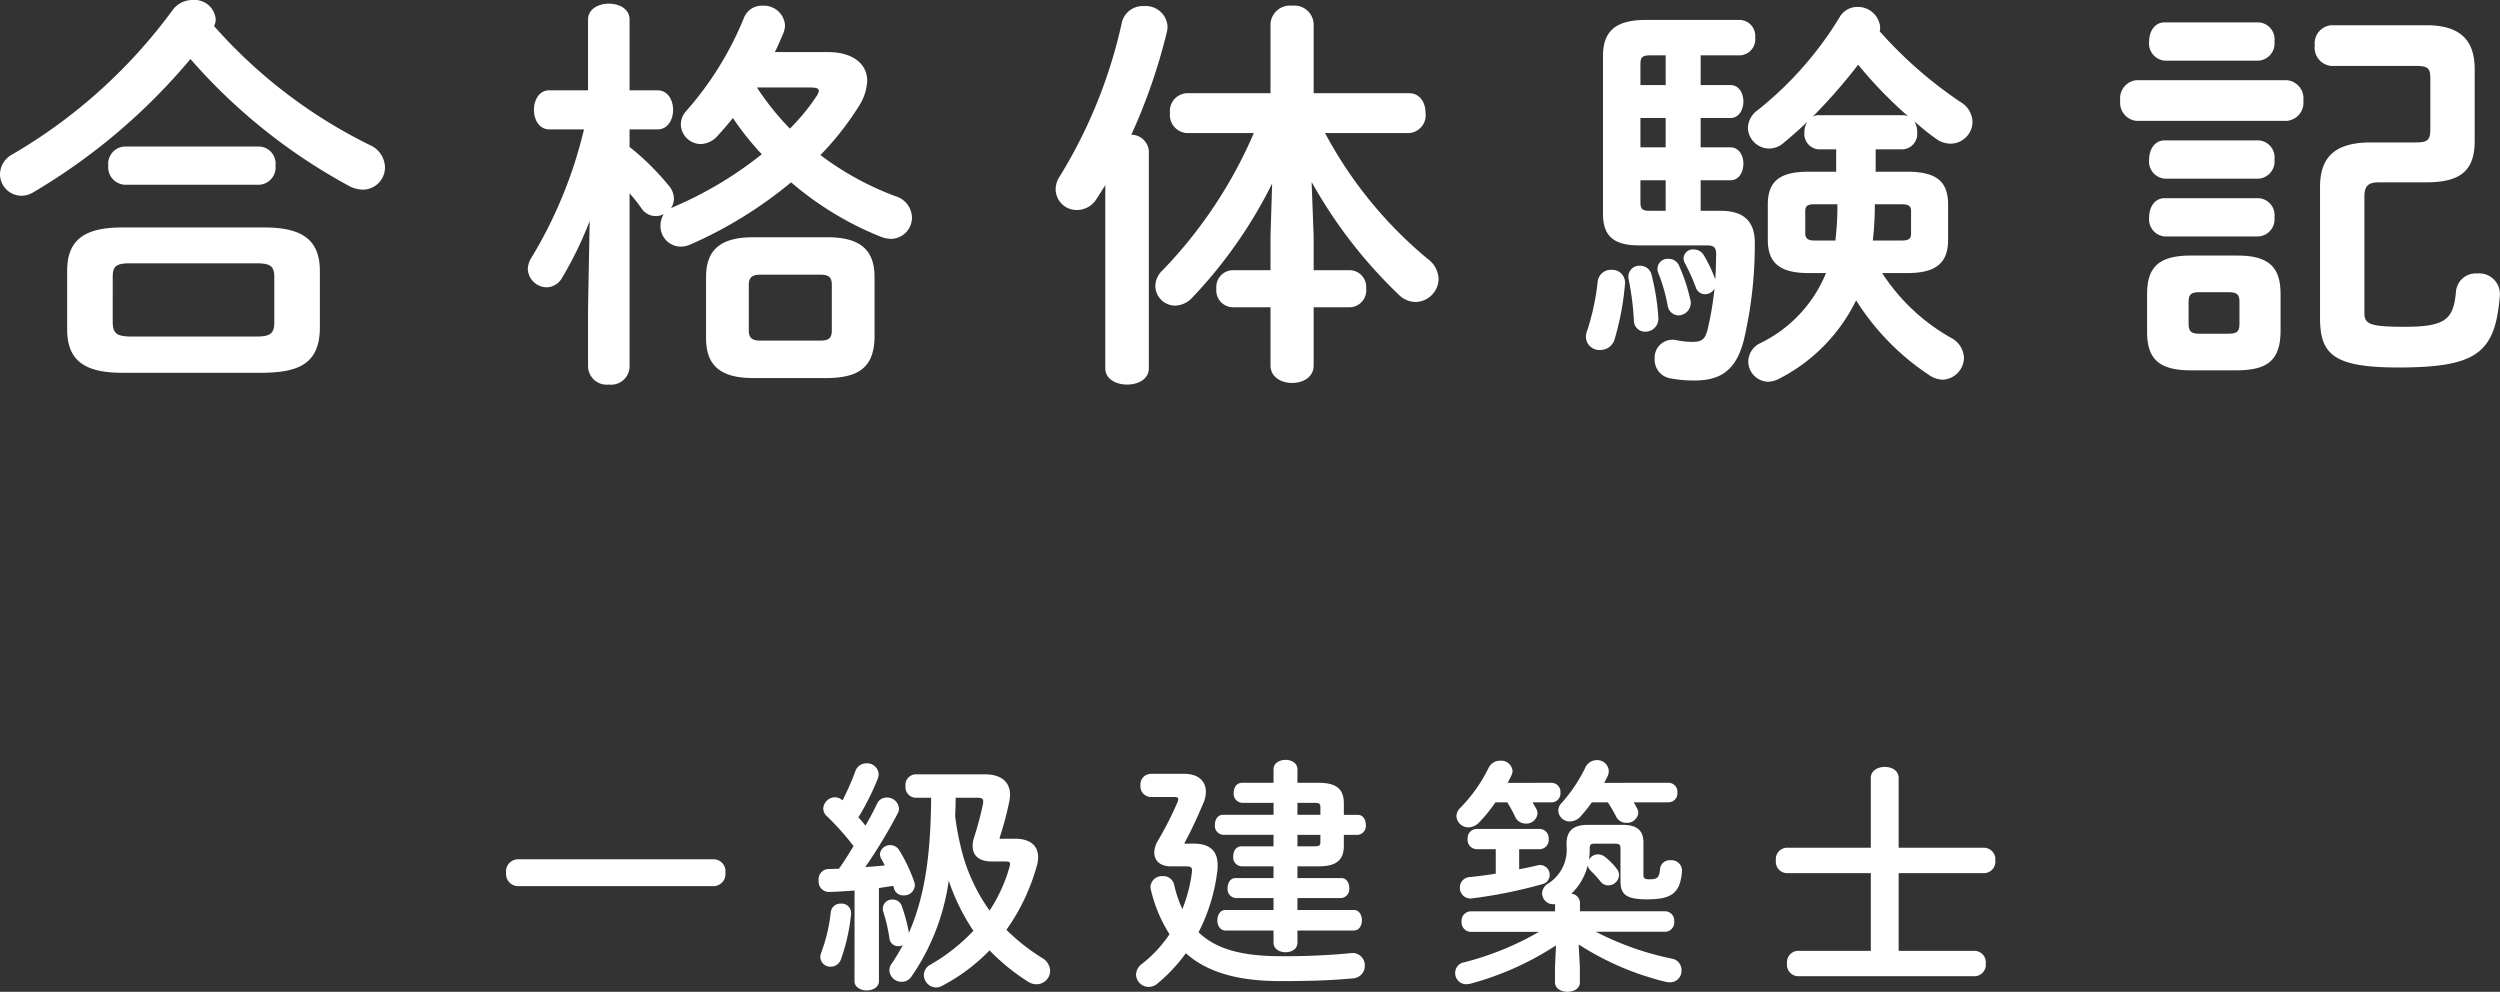
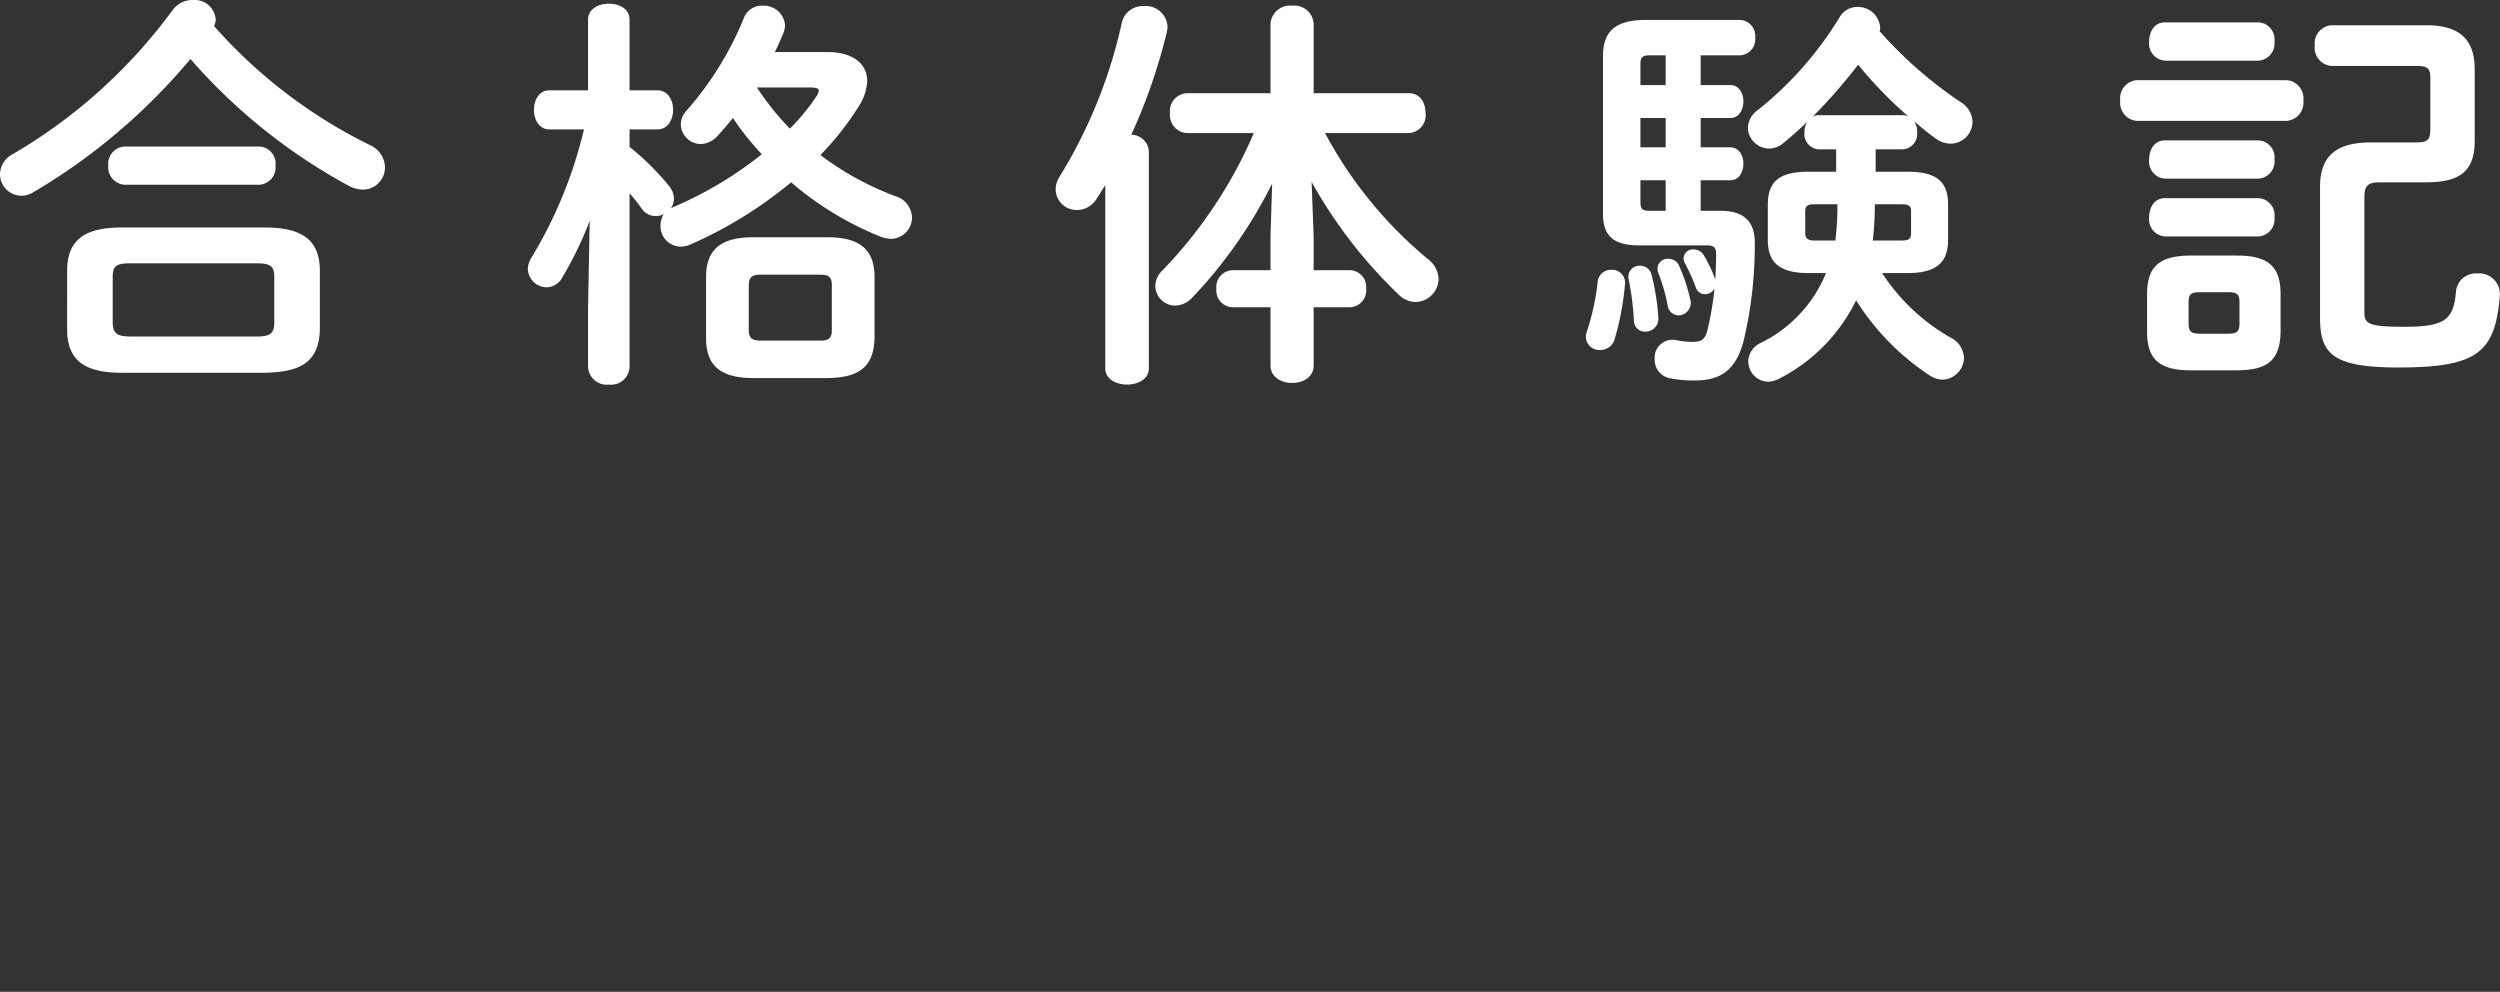
<svg xmlns="http://www.w3.org/2000/svg" width="245.728" height="97.488" viewBox="0 0 245.728 97.488">
  <rect x="0" y="0" width="245.728" height="97.488" fill="#333333" stroke="none" />
  <g transform="translate(-677.08 -204.84)">
-     <path d="M-72.048-10.7a1.191,1.191,0,0,0-1.128,1.32,1.2,1.2,0,0,0,1.128,1.32h19.3a1.188,1.188,0,0,0,1.128-1.32,1.176,1.176,0,0,0-1.128-1.32Zm33.12,11.976c0,.6.6.912,1.2.912s1.2-.312,1.2-.912V-7.872c.456-.072.936-.144,1.392-.216a1.353,1.353,0,0,1,.1.288.921.921,0,0,0,.936.648A1.045,1.045,0,0,0-33-8.136a1.194,1.194,0,0,0-.072-.384,15.76,15.76,0,0,0-1.464-3.072,1.028,1.028,0,0,0-.888-.5,1,1,0,0,0-1.008.888.978.978,0,0,0,.12.432c.12.216.24.432.36.672-.648.072-1.272.12-1.92.168a51.514,51.514,0,0,0,3.192-5.28.975.975,0,0,0,.12-.5,1.164,1.164,0,0,0-1.2-1.056,1.022,1.022,0,0,0-.96.624c-.312.648-.7,1.392-1.128,2.136-.216-.264-.456-.552-.7-.816a24.9,24.9,0,0,0,1.92-3.84,1.331,1.331,0,0,0,.072-.408,1.13,1.13,0,0,0-1.2-1.056,1.12,1.12,0,0,0-1.08.744,25.961,25.961,0,0,1-1.272,2.9,1.12,1.12,0,0,0-.744-.312A1.177,1.177,0,0,0-42-15.7a1.01,1.01,0,0,0,.336.744A26.23,26.23,0,0,1-39.024-12c-.456.744-.912,1.512-1.44,2.232-.336,0-.672.024-1.008.024a1.01,1.01,0,0,0-.984,1.128,1.02,1.02,0,0,0,1.032,1.128c.792-.024,1.632-.072,2.5-.144Zm14.3-13.992-.048-.072a30.5,30.5,0,0,0,.936-3.48,4.476,4.476,0,0,0,.1-.768c0-1.224-.816-2.016-2.5-2.016h-6.816a1.043,1.043,0,0,0-.96,1.152,1.043,1.043,0,0,0,.96,1.152h1.56c-.048,4.488-.36,9.12-2.184,13.272a16.835,16.835,0,0,0-.7-2.616.923.923,0,0,0-.888-.648.908.908,0,0,0-.96,1.1A16.631,16.631,0,0,1-35.5-2.952a.862.862,0,0,0,.888.792.941.941,0,0,0,.432-.1,20.484,20.484,0,0,1-1.1,1.824A1.111,1.111,0,0,0-35.5.24a1.193,1.193,0,0,0,1.224,1.1,1.133,1.133,0,0,0,.936-.5,21.9,21.9,0,0,0,3.672-9.432,20.852,20.852,0,0,0,2.424,4.92A18.173,18.173,0,0,1-31.44-.36,1.186,1.186,0,0,0-32.112.672,1.236,1.236,0,0,0-30.936,1.9a1.285,1.285,0,0,0,.624-.168,18.031,18.031,0,0,0,4.656-3.48A20.355,20.355,0,0,0-21.888,1.32a1.513,1.513,0,0,0,.864.264A1.337,1.337,0,0,0-19.7.24,1.52,1.52,0,0,0-20.5-1.008,19.973,19.973,0,0,1-24-3.768a20.031,20.031,0,0,0,2.976-6.24,3.106,3.106,0,0,0,.144-.888c0-1.152-.792-1.824-2.256-1.824Zm-2.208-4.032c.528,0,.624.168.528.648a32.116,32.116,0,0,1-.888,3.312,2.446,2.446,0,0,0-.12.792c0,.936.624,1.512,1.9,1.512h1.3c.336,0,.48.048.48.24a1.238,1.238,0,0,1-.048.264,15.34,15.34,0,0,1-1.968,4.32,17.708,17.708,0,0,1-2.592-5.328,27.216,27.216,0,0,1-.792-3.936c.024-.6.048-1.224.048-1.824ZM-41.256-5.544a16.262,16.262,0,0,1-.96,4.056,1.331,1.331,0,0,0-.072.408.975.975,0,0,0,1.032.936,1.053,1.053,0,0,0,.984-.7,18.539,18.539,0,0,0,1.008-4.512.926.926,0,0,0-1.008-.984A.938.938,0,0,0-41.256-5.544ZM2.256-10.008v1.152h-3.72c-.528,0-.792.48-.792.984a.88.88,0,0,0,.792.984h3.72v1.176H-2.472c-.528,0-.792.5-.792,1.008S-3-3.7-2.472-3.7H2.256v1.2c0,.624.6.936,1.176.936.6,0,1.176-.312,1.176-.936V-3.7h5.544c.528,0,.792-.5.792-1.008s-.264-1.008-.792-1.008H4.608V-6.888H8.9A.88.88,0,0,0,9.7-7.872c0-.5-.264-.984-.792-.984h-4.3v-1.152H6.72c1.824,0,2.448-.72,2.448-2.016V-13.1h1.368a.88.88,0,0,0,.792-.984c0-.5-.264-.984-.792-.984H9.168V-16.2c0-1.3-.624-2.016-2.448-2.016H4.608v-1.32c0-.624-.576-.936-1.176-.936-.576,0-1.176.312-1.176.936v1.32H-.84c-.552,0-.816.48-.816.984a.882.882,0,0,0,.816.984h3.1v1.176H-2.712c-.528,0-.792.48-.792.984a.88.88,0,0,0,.792.984H2.256v1.128H-.888c-.552,0-.816.48-.816.984a.882.882,0,0,0,.816.984Zm2.352-6.24H6.24c.552,0,.624.1.624.456v.72H4.608ZM6.864-13.1v.672c0,.36-.072.456-.624.456H4.608V-13.1Zm-13.32.864-.048-.048c.6-1.1,1.176-2.328,1.824-3.84a3.006,3.006,0,0,0,.288-1.2c0-1.056-.744-1.776-2.136-1.776H-9.816a1.041,1.041,0,0,0-1.008,1.128,1.048,1.048,0,0,0,1.008,1.152h2.3c.288,0,.408.048.408.216a.83.83,0,0,1-.072.288,34.375,34.375,0,0,1-1.9,3.744,2.331,2.331,0,0,0-.384,1.2c0,.816.576,1.368,1.656,1.368h1.488c.528,0,.6.144.552.6a14.423,14.423,0,0,1-.936,3.6,11.945,11.945,0,0,1-.816-2.424,1.071,1.071,0,0,0-1.1-.816A1.136,1.136,0,0,0-9.84-7.992a1.4,1.4,0,0,0,.048.312A14.019,14.019,0,0,0-7.968-3.336a12.372,12.372,0,0,1-2.688,2.9,1.365,1.365,0,0,0-.6,1.08,1.246,1.246,0,0,0,1.248,1.2,1.317,1.317,0,0,0,.864-.336A16.382,16.382,0,0,0-6.36-1.464c2.016,1.8,4.968,2.736,9.24,2.736,2.784,0,4.752-.048,7.152-.264a1.236,1.236,0,0,0,1.2-1.248A1.217,1.217,0,0,0,9.768-1.464a67.589,67.589,0,0,1-6.84.288c-3.84,0-6.36-.72-8.04-2.352A17.787,17.787,0,0,0-3.288-9.384a4,4,0,0,0,.048-.744c0-1.344-.7-2.112-2.376-2.112Zm39.792.456c0-.36.1-.456.528-.456h1.944c.432,0,.552.1.552.456v3.24c0,1.344.624,1.776,2.616,1.776,2.376,0,3.264-.576,3.432-2.784a1.027,1.027,0,0,0-1.128-1.056.943.943,0,0,0-1.032.864c-.072.864-.288,1.008-1.08,1.008-.408,0-.552-.1-.552-.408v-3.168c0-1.2-.576-1.776-2.088-1.776h-3.36c-1.488,0-2.112.6-2.112,1.9v.12a3.941,3.941,0,0,1-1.8,3.744,1.174,1.174,0,0,0-.6.96,1.091,1.091,0,0,0,1.08,1.08.528.528,0,0,0,.192-.024v.72h-8.3a.929.929,0,0,0-.888,1.008.929.929,0,0,0,.888,1.008h6.72A28.793,28.793,0,0,1,21-.576,1.057,1.057,0,0,0,20.112.48a1.085,1.085,0,0,0,1.1,1.1,2.393,2.393,0,0,0,.384-.048,29.268,29.268,0,0,0,8.424-3.768l-.1,2.184v1.44c0,.624.624.936,1.224.936.624,0,1.224-.312,1.224-.936V-.048l-.12-2.28A27.947,27.947,0,0,0,40.8,1.344a2.673,2.673,0,0,0,.408.048A1.127,1.127,0,0,0,42.36.216,1.139,1.139,0,0,0,41.4-.936a28.7,28.7,0,0,1-7.464-2.64h6.816a.915.915,0,0,0,.888-1.008.915.915,0,0,0-.888-1.008H32.376v-.84a.929.929,0,0,0-.84-.888A5.843,5.843,0,0,0,33.144-10.1a.939.939,0,0,0,.264.5,12.216,12.216,0,0,1,.984,1.08.959.959,0,0,0,.768.384,1.057,1.057,0,0,0,1.056-1.008,1,1,0,0,0-.264-.672,6.259,6.259,0,0,0-1.128-1.128,1.1,1.1,0,0,0-.672-.24,1.01,1.01,0,0,0-.888.528,7.12,7.12,0,0,0,.072-1.008Zm-8.064-6.432c.12-.24.24-.456.336-.672a1.16,1.16,0,0,0,.144-.5,1.126,1.126,0,0,0-1.2-1.008,1.235,1.235,0,0,0-1.152.7,15.047,15.047,0,0,1-2.76,3.912,1.2,1.2,0,0,0-.408.84,1.171,1.171,0,0,0,1.2,1.1,1.463,1.463,0,0,0,1.032-.48A15.02,15.02,0,0,0,24.072-16.3h1.152a11.629,11.629,0,0,1,.768,1.392,1.144,1.144,0,0,0,1.056.7,1.094,1.094,0,0,0,1.152-.984.946.946,0,0,0-.12-.48c-.12-.216-.24-.408-.36-.624h1.872a.882.882,0,0,0,.864-.96.882.882,0,0,0-.864-.96Zm9.48,0c.12-.216.24-.432.336-.648a1.119,1.119,0,0,0,.12-.528,1.125,1.125,0,0,0-1.176-1.056,1.228,1.228,0,0,0-1.1.672,14.835,14.835,0,0,1-2.352,3.528,1.1,1.1,0,0,0-.336.768,1.12,1.12,0,0,0,1.152,1.056,1.423,1.423,0,0,0,1.032-.48A16.731,16.731,0,0,0,33.552-16.3h1.56a13.98,13.98,0,0,1,.816,1.392,1.093,1.093,0,0,0,1.008.624,1.1,1.1,0,0,0,1.176-.984,1,1,0,0,0-.144-.48c-.1-.192-.192-.36-.312-.552h3.432a.882.882,0,0,0,.864-.96.882.882,0,0,0-.864-.96ZM24.1-9.288c-.888.144-1.776.264-2.568.336a1.024,1.024,0,0,0-.96,1.056,1.043,1.043,0,0,0,1.248,1.032A47.039,47.039,0,0,0,28.68-8.256a.925.925,0,0,0,.72-.912.952.952,0,0,0-1.2-.936c-.552.144-1.176.264-1.8.384v-1.968h2.016A.915.915,0,0,0,29.3-12.7a.907.907,0,0,0-.888-.984H22.224a.907.907,0,0,0-.888.984.915.915,0,0,0,.888,1.008H24.1Zm39.6-2.544V-18.7c0-.72-.672-1.08-1.368-1.08-.672,0-1.368.36-1.368,1.08v6.864h-8.3a1.126,1.126,0,0,0-1.032,1.248,1.126,1.126,0,0,0,1.032,1.248h8.3V-1.7h-7.2A1.126,1.126,0,0,0,52.728-.456,1.126,1.126,0,0,0,53.76.792H71.208A1.129,1.129,0,0,0,72.264-.456,1.129,1.129,0,0,0,71.208-1.7H63.7V-9.336h8.448A1.129,1.129,0,0,0,73.2-10.584a1.129,1.129,0,0,0-1.056-1.248Z" transform="translate(800 300)" fill="#fff" />
    <path d="M-96.88,2.48c3.12-.08,5.32-.76,5.4-4.28V-7.52c0-2.88-1.52-4.28-5.4-4.28h-14.08c-3.88,0-5.36,1.4-5.36,4.28V-1.8c0,2.88,1.48,4.28,5.36,4.28Zm-13.24-3.56c-1.12-.04-1.72-.16-1.72-1.4V-6.92c0-1.04.28-1.36,1.72-1.36h12.4c1.44,0,1.76.32,1.76,1.36v4.44c0,1.04-.32,1.4-1.76,1.4Zm8.24-30.52a1.413,1.413,0,0,0,.16-.68,2.076,2.076,0,0,0-2.24-1.88,2.4,2.4,0,0,0-2,1A51.906,51.906,0,0,1-121.68-19a2.25,2.25,0,0,0-1.24,1.96,2.126,2.126,0,0,0,2.08,2.12,2.22,2.22,0,0,0,1.16-.32A59.577,59.577,0,0,0-104.2-28.36,56,56,0,0,0-88.68-15.92a3.027,3.027,0,0,0,1.44.4,2.184,2.184,0,0,0,2.16-2.2,2.444,2.444,0,0,0-1.44-2.16A49.5,49.5,0,0,1-101.88-31.6Zm4.4,15.6a1.7,1.7,0,0,0,1.64-1.88,1.683,1.683,0,0,0-1.64-1.88h-13.16a1.707,1.707,0,0,0-1.64,1.88A1.728,1.728,0,0,0-110.64-16ZM-41.6,3c2.8-.04,4.56-.84,4.64-3.92v-6c0-2.64-1.36-3.92-4.64-3.92h-7.28c-3.28,0-4.64,1.28-4.64,3.92v6c0,2.64,1.36,3.92,4.64,3.92ZM-48.16-.68c-.76,0-1.16-.2-1.16-1V-6.16c0-.76.36-1,1.16-1h5.88c.8,0,1.12.24,1.12,1v4.48c0,.76-.32,1-1.12,1ZM-65.52-21.44a43.767,43.767,0,0,1-5.16,12.6,2.164,2.164,0,0,0-.36,1.12,1.881,1.881,0,0,0,1.84,1.8,1.778,1.778,0,0,0,1.52-.92,36.455,36.455,0,0,0,2.72-5.6l-.16,8.6V1.92a1.837,1.837,0,0,0,2.04,1.72,1.816,1.816,0,0,0,2.04-1.72V-15.16a14.29,14.29,0,0,1,1.2,1.52,1.688,1.688,0,0,0,1.4.72,1.654,1.654,0,0,0,.76-.2A2.263,2.263,0,0,0-58-12a2.013,2.013,0,0,0,1.96,2.08,2.3,2.3,0,0,0,.96-.2,41.749,41.749,0,0,0,9.92-6.12,31.334,31.334,0,0,0,8.84,5.36,3.168,3.168,0,0,0,.96.2,2.1,2.1,0,0,0,2.08-2.12,2.25,2.25,0,0,0-1.64-2.08,29.026,29.026,0,0,1-7.36-4.04,28.446,28.446,0,0,0,3.8-4.84,4.99,4.99,0,0,0,.8-2.44c0-1.68-1.4-2.84-3.88-2.84h-5.2c.32-.64.6-1.28.84-1.88a2.034,2.034,0,0,0,.16-.8,2.088,2.088,0,0,0-2.2-1.88,1.88,1.88,0,0,0-1.84,1.2,31.953,31.953,0,0,1-5.68,9.16A1.98,1.98,0,0,0-56-21.92,1.982,1.982,0,0,0-54.04-20a2.334,2.334,0,0,0,1.68-.84c.48-.52.96-1.08,1.48-1.72A27.039,27.039,0,0,0-48.04-19a37.286,37.286,0,0,1-8.72,5.2c-.08.04-.12.08-.2.08a1.641,1.641,0,0,0,.28-.88,1.974,1.974,0,0,0-.48-1.28,25.16,25.16,0,0,0-3.88-3.84v-1.72h2.76c1,0,1.52-.96,1.52-1.92s-.52-1.92-1.52-1.92h-2.76v-6.96c0-1.04-1-1.56-2.04-1.56-1,0-2.04.52-2.04,1.56v6.96h-3.84c-.96,0-1.48.96-1.48,1.92s.52,1.92,1.52,1.92Zm22.24-4.12c.56,0,.84.08.84.32a1.2,1.2,0,0,1-.24.56,20.1,20.1,0,0,1-2.6,3.16,26.56,26.56,0,0,1-3.24-4.04ZM6-16.28A46.872,46.872,0,0,0,14.6-5.16a2.35,2.35,0,0,0,1.6.68,2.3,2.3,0,0,0,2.28-2.24,2.549,2.549,0,0,0-1.08-2A41.287,41.287,0,0,1,7.32-21.08h8.24a1.752,1.752,0,0,0,1.64-1.96c0-1-.52-1.96-1.64-1.96H6.2v-6.84A1.9,1.9,0,0,0,4.08-33.6a1.917,1.917,0,0,0-2.12,1.76V-25H-6.28a1.756,1.756,0,0,0-1.64,1.96,1.778,1.778,0,0,0,1.64,1.96H.32a44.891,44.891,0,0,1-9,13.52,2.109,2.109,0,0,0-.68,1.52A1.955,1.955,0,0,0-7.4-4.12a2.358,2.358,0,0,0,1.68-.8,45.731,45.731,0,0,0,7.84-11.2l-.16,5.2V-7.6H-1.8A1.644,1.644,0,0,0-3.36-5.8,1.657,1.657,0,0,0-1.8-3.96H1.96V1.76c0,1.16,1.08,1.72,2.12,1.72,1.08,0,2.12-.56,2.12-1.72V-3.96H9.8A1.657,1.657,0,0,0,11.36-5.8,1.644,1.644,0,0,0,9.8-7.6H6.2v-3.32ZM-14.28,2.04c0,1.08,1.08,1.6,2.16,1.6,1.04,0,2.12-.52,2.12-1.6V-19.32a1.743,1.743,0,0,0-1.72-1.6A56.516,56.516,0,0,0-8.24-30.96a3.138,3.138,0,0,0,.08-.56,2.14,2.14,0,0,0-2.32-2.04A2.108,2.108,0,0,0-12.64-32a48.665,48.665,0,0,1-6.08,15.12,2.375,2.375,0,0,0-.44,1.36,2.058,2.058,0,0,0,2.12,2,2.264,2.264,0,0,0,1.92-1.12l.84-1.32ZM56.56-7.32A13.175,13.175,0,0,1,50.12-.44a2.03,2.03,0,0,0-1.2,1.8,2,2,0,0,0,1.96,2A2.52,2.52,0,0,0,52,3.04a17.026,17.026,0,0,0,7.52-7.68,24.293,24.293,0,0,0,7.2,7.36A2.461,2.461,0,0,0,68,3.16a2.188,2.188,0,0,0,2.12-2.12,2.32,2.32,0,0,0-1.28-2,19.367,19.367,0,0,1-6.76-6.36h2.48c2.92,0,4-1.08,4-3.28v-3.44c0-2.24-1.08-3.24-4-3.24H61.44v-2.2h2.64a1.519,1.519,0,0,0,1.44-1.68,1.981,1.981,0,0,0-.28-1.08,23.975,23.975,0,0,0,2.08,1.68,2.471,2.471,0,0,0,1.48.52,2.169,2.169,0,0,0,2.16-2.12,2.33,2.33,0,0,0-1.16-1.96,41.4,41.4,0,0,1-7.96-6.96,1.641,1.641,0,0,0,.04-.44,2.194,2.194,0,0,0-2.24-1.96,2.011,2.011,0,0,0-1.76,1.04,34.623,34.623,0,0,1-8,9.08,2.265,2.265,0,0,0-1,1.76,2.111,2.111,0,0,0,2.08,2.04,2.194,2.194,0,0,0,1.44-.56c.76-.64,1.56-1.32,2.32-2.08a1.938,1.938,0,0,0-.28,1.04,1.514,1.514,0,0,0,1.4,1.68h1.72v2.2H54.84c-2.92,0-4,1-4,3.24v3.44c0,2.2,1.08,3.28,4,3.28Zm-1.2-3.2c-.48,0-.84-.16-.84-.68v-2.2c0-.48.2-.68.84-.68h2.32v.44a27.23,27.23,0,0,1-.2,3.12Zm6-3.56h2.68c.68,0,.88.2.88.68v2.2c0,.48-.2.68-.88.68H61.16a31.549,31.549,0,0,0,.2-3.36Zm-5.52-8.76a1.042,1.042,0,0,0-.6.16,54,54,0,0,0,4.48-5.12,42.083,42.083,0,0,0,4.92,5.08,1.278,1.278,0,0,0-.56-.12Zm-11.6-5.88h3.84a1.579,1.579,0,0,0,1.52-1.76,1.565,1.565,0,0,0-1.52-1.72H38.84c-3.12,0-4.2,1.24-4.2,3.56v15.48c0,2.2,1.04,3.12,3.56,3.12h6.68c.68,0,.88.24.88.84,0,.84-.04,1.68-.08,2.48A1.95,1.95,0,0,1,45.56-7a12.96,12.96,0,0,0-1.04-2.12,1.131,1.131,0,0,0-.96-.52.913.913,0,0,0-1,.84,1,1,0,0,0,.16.56,18.727,18.727,0,0,1,1.04,2.32.954.954,0,0,0,.92.68,1.062,1.062,0,0,0,.92-.56,31.33,31.33,0,0,1-.68,4.04c-.24.96-.6,1.2-1.44,1.2a7.24,7.24,0,0,1-1.6-.16,1.759,1.759,0,0,0-2.16,1.84,1.853,1.853,0,0,0,1.6,1.92,12.384,12.384,0,0,0,2.28.2c2.44,0,4.08-.84,4.88-3.96a40.9,40.9,0,0,0,1.08-9.48c.04-2.12-1-3.24-3.36-3.24H44.24v-3h2.92c.84,0,1.28-.8,1.28-1.64,0-.8-.44-1.6-1.28-1.6H44.24v-2.88h2.92c.84,0,1.28-.8,1.28-1.64,0-.8-.44-1.6-1.28-1.6H44.24Zm-3.44,0v2.92H38.32v-2.08c0-.64.2-.84.92-.84Zm0,15.28H39.24c-.72,0-.92-.16-.92-.84v-2.16H40.8Zm-2.48-6.24v-2.88H40.8v2.88Zm-4.2,13.2a23.706,23.706,0,0,1-1.04,4.84,1.6,1.6,0,0,0-.12.6A1.316,1.316,0,0,0,34.36.24,1.454,1.454,0,0,0,35.8-.88a26.587,26.587,0,0,0,1-5.36,1.262,1.262,0,0,0-1.32-1.4A1.307,1.307,0,0,0,34.12-6.48ZM39.4-7.2a1.139,1.139,0,0,0-1.12-.84,1.081,1.081,0,0,0-1.12,1.32,27.754,27.754,0,0,1,.52,4.08A1.08,1.08,0,0,0,38.8-1.56a1.274,1.274,0,0,0,1.28-1.4A22.8,22.8,0,0,0,39.4-7.2Zm2.72-.84a1.116,1.116,0,0,0-1.08-.68A.984.984,0,0,0,40-7.8a1.015,1.015,0,0,0,.08.48A17.16,17.16,0,0,1,41-4.12a1.1,1.1,0,0,0,1.08.96A1.236,1.236,0,0,0,43.2-4.8,17.093,17.093,0,0,0,42.12-8.04ZM97,2.24c2.8-.04,4.2-.84,4.24-3.8V-5.24c0-2.56-1.04-3.8-4.24-3.8H92.4c-3.24,0-4.28,1.24-4.28,3.8v3.68c0,2.56,1.04,3.8,4.28,3.8Zm-3.72-3.6c-.8,0-1.08-.2-1.08-1V-4.44c0-.76.2-1,1.08-1h2.8c.92,0,1.12.24,1.12,1v2.08c0,.76-.2,1-1.12,1Zm22.28-14.88c3.44,0,4.76-1.2,4.76-4.08v-7.04c0-2.76-1.32-4.32-4.76-4.32h-9.32a1.793,1.793,0,0,0-1.64,2,1.793,1.793,0,0,0,1.64,2h8.32c1.16,0,1.4.24,1.4,1.2v5.04c0,1.04-.28,1.28-1.4,1.28h-4.44c-3.48,0-5,1.4-5,4.36V-2.88c0,3.56,1.36,4.84,7.68,4.84,7.84,0,9.56-1.48,10-7.16a2.039,2.039,0,0,0-2.24-2.08,1.948,1.948,0,0,0-2.08,1.8c-.24,2.68-1,3.44-5,3.44-3.44,0-4-.24-4-1.36V-14.84c0-1.08.4-1.4,1.48-1.4Zm-13.72-6.04a1.793,1.793,0,0,0,1.64-2,1.793,1.793,0,0,0-1.64-2H87.08a1.79,1.79,0,0,0-1.6,2,1.79,1.79,0,0,0,1.6,2ZM99.08-28.2a1.693,1.693,0,0,0,1.56-1.88,1.672,1.672,0,0,0-1.56-1.88H89.84c-1,0-1.52.92-1.52,1.88a1.69,1.69,0,0,0,1.52,1.88Zm0,11.6a1.693,1.693,0,0,0,1.56-1.88,1.672,1.672,0,0,0-1.56-1.88H89.84c-1,0-1.52.92-1.52,1.88a1.69,1.69,0,0,0,1.52,1.88Zm0,5.68a1.693,1.693,0,0,0,1.56-1.88,1.672,1.672,0,0,0-1.56-1.88H89.84c-1,0-1.52.92-1.52,1.88a1.69,1.69,0,0,0,1.52,1.88Z" transform="translate(800 239)" fill="#fff" />
  </g>
</svg>